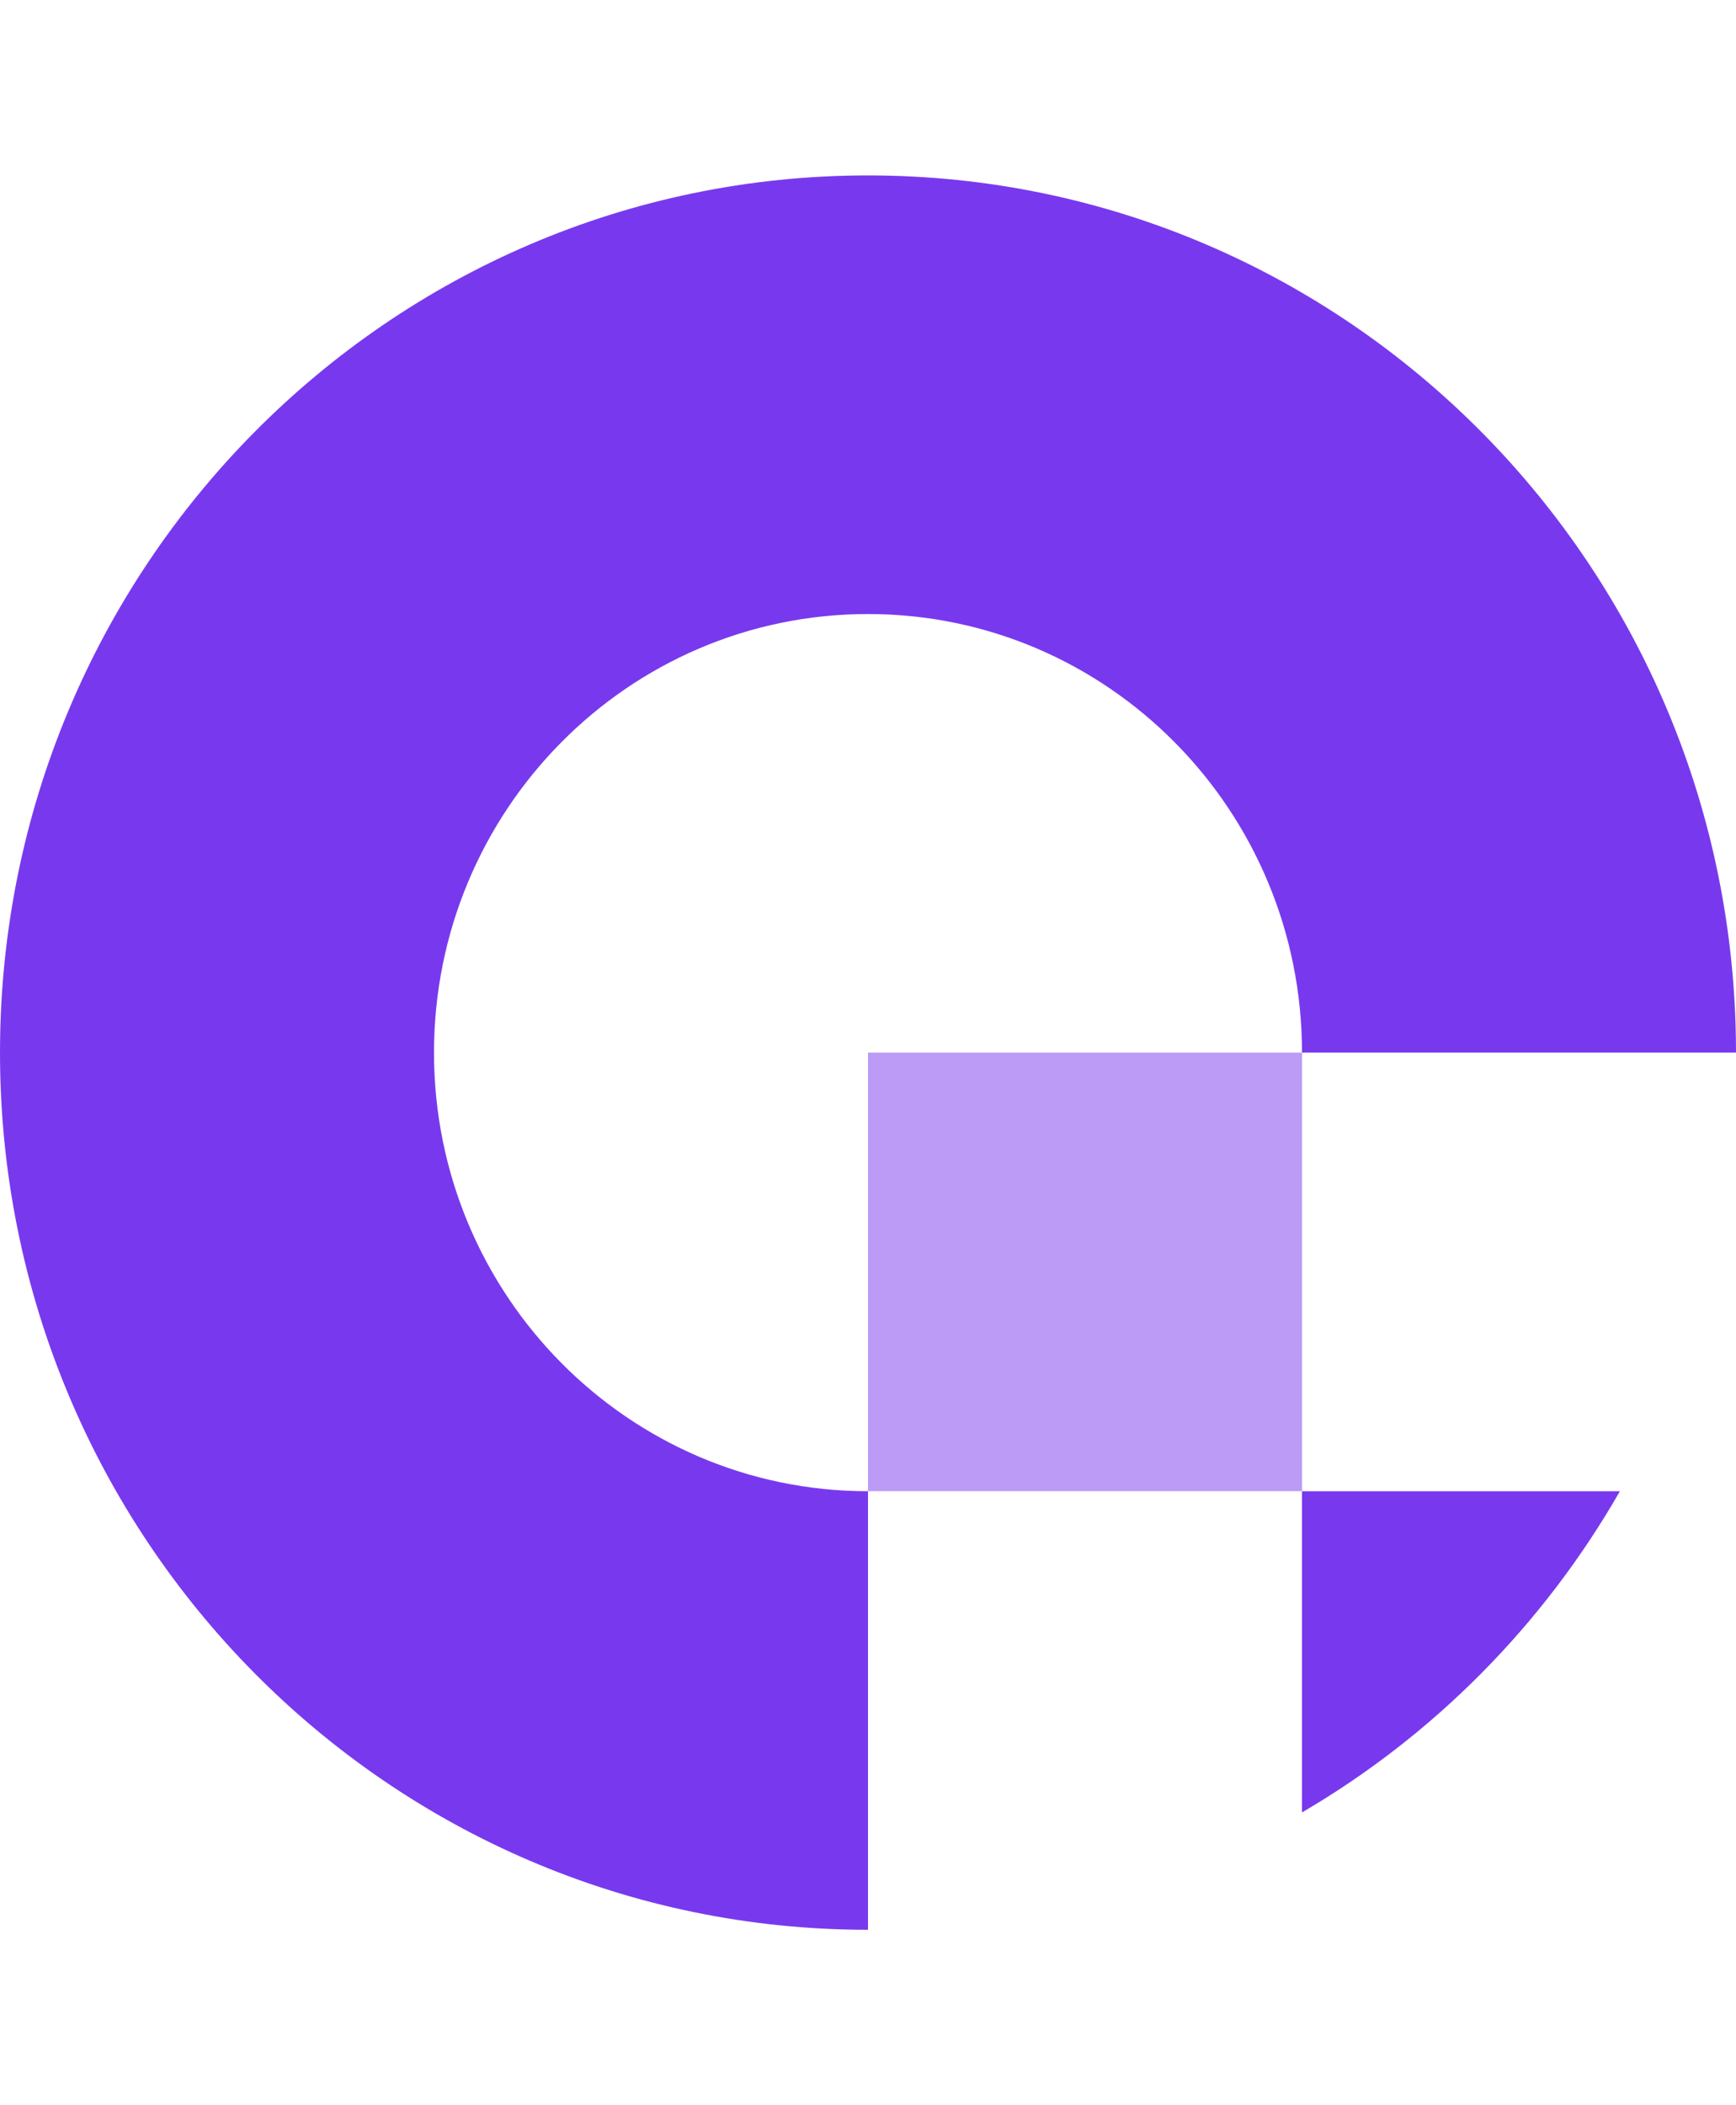
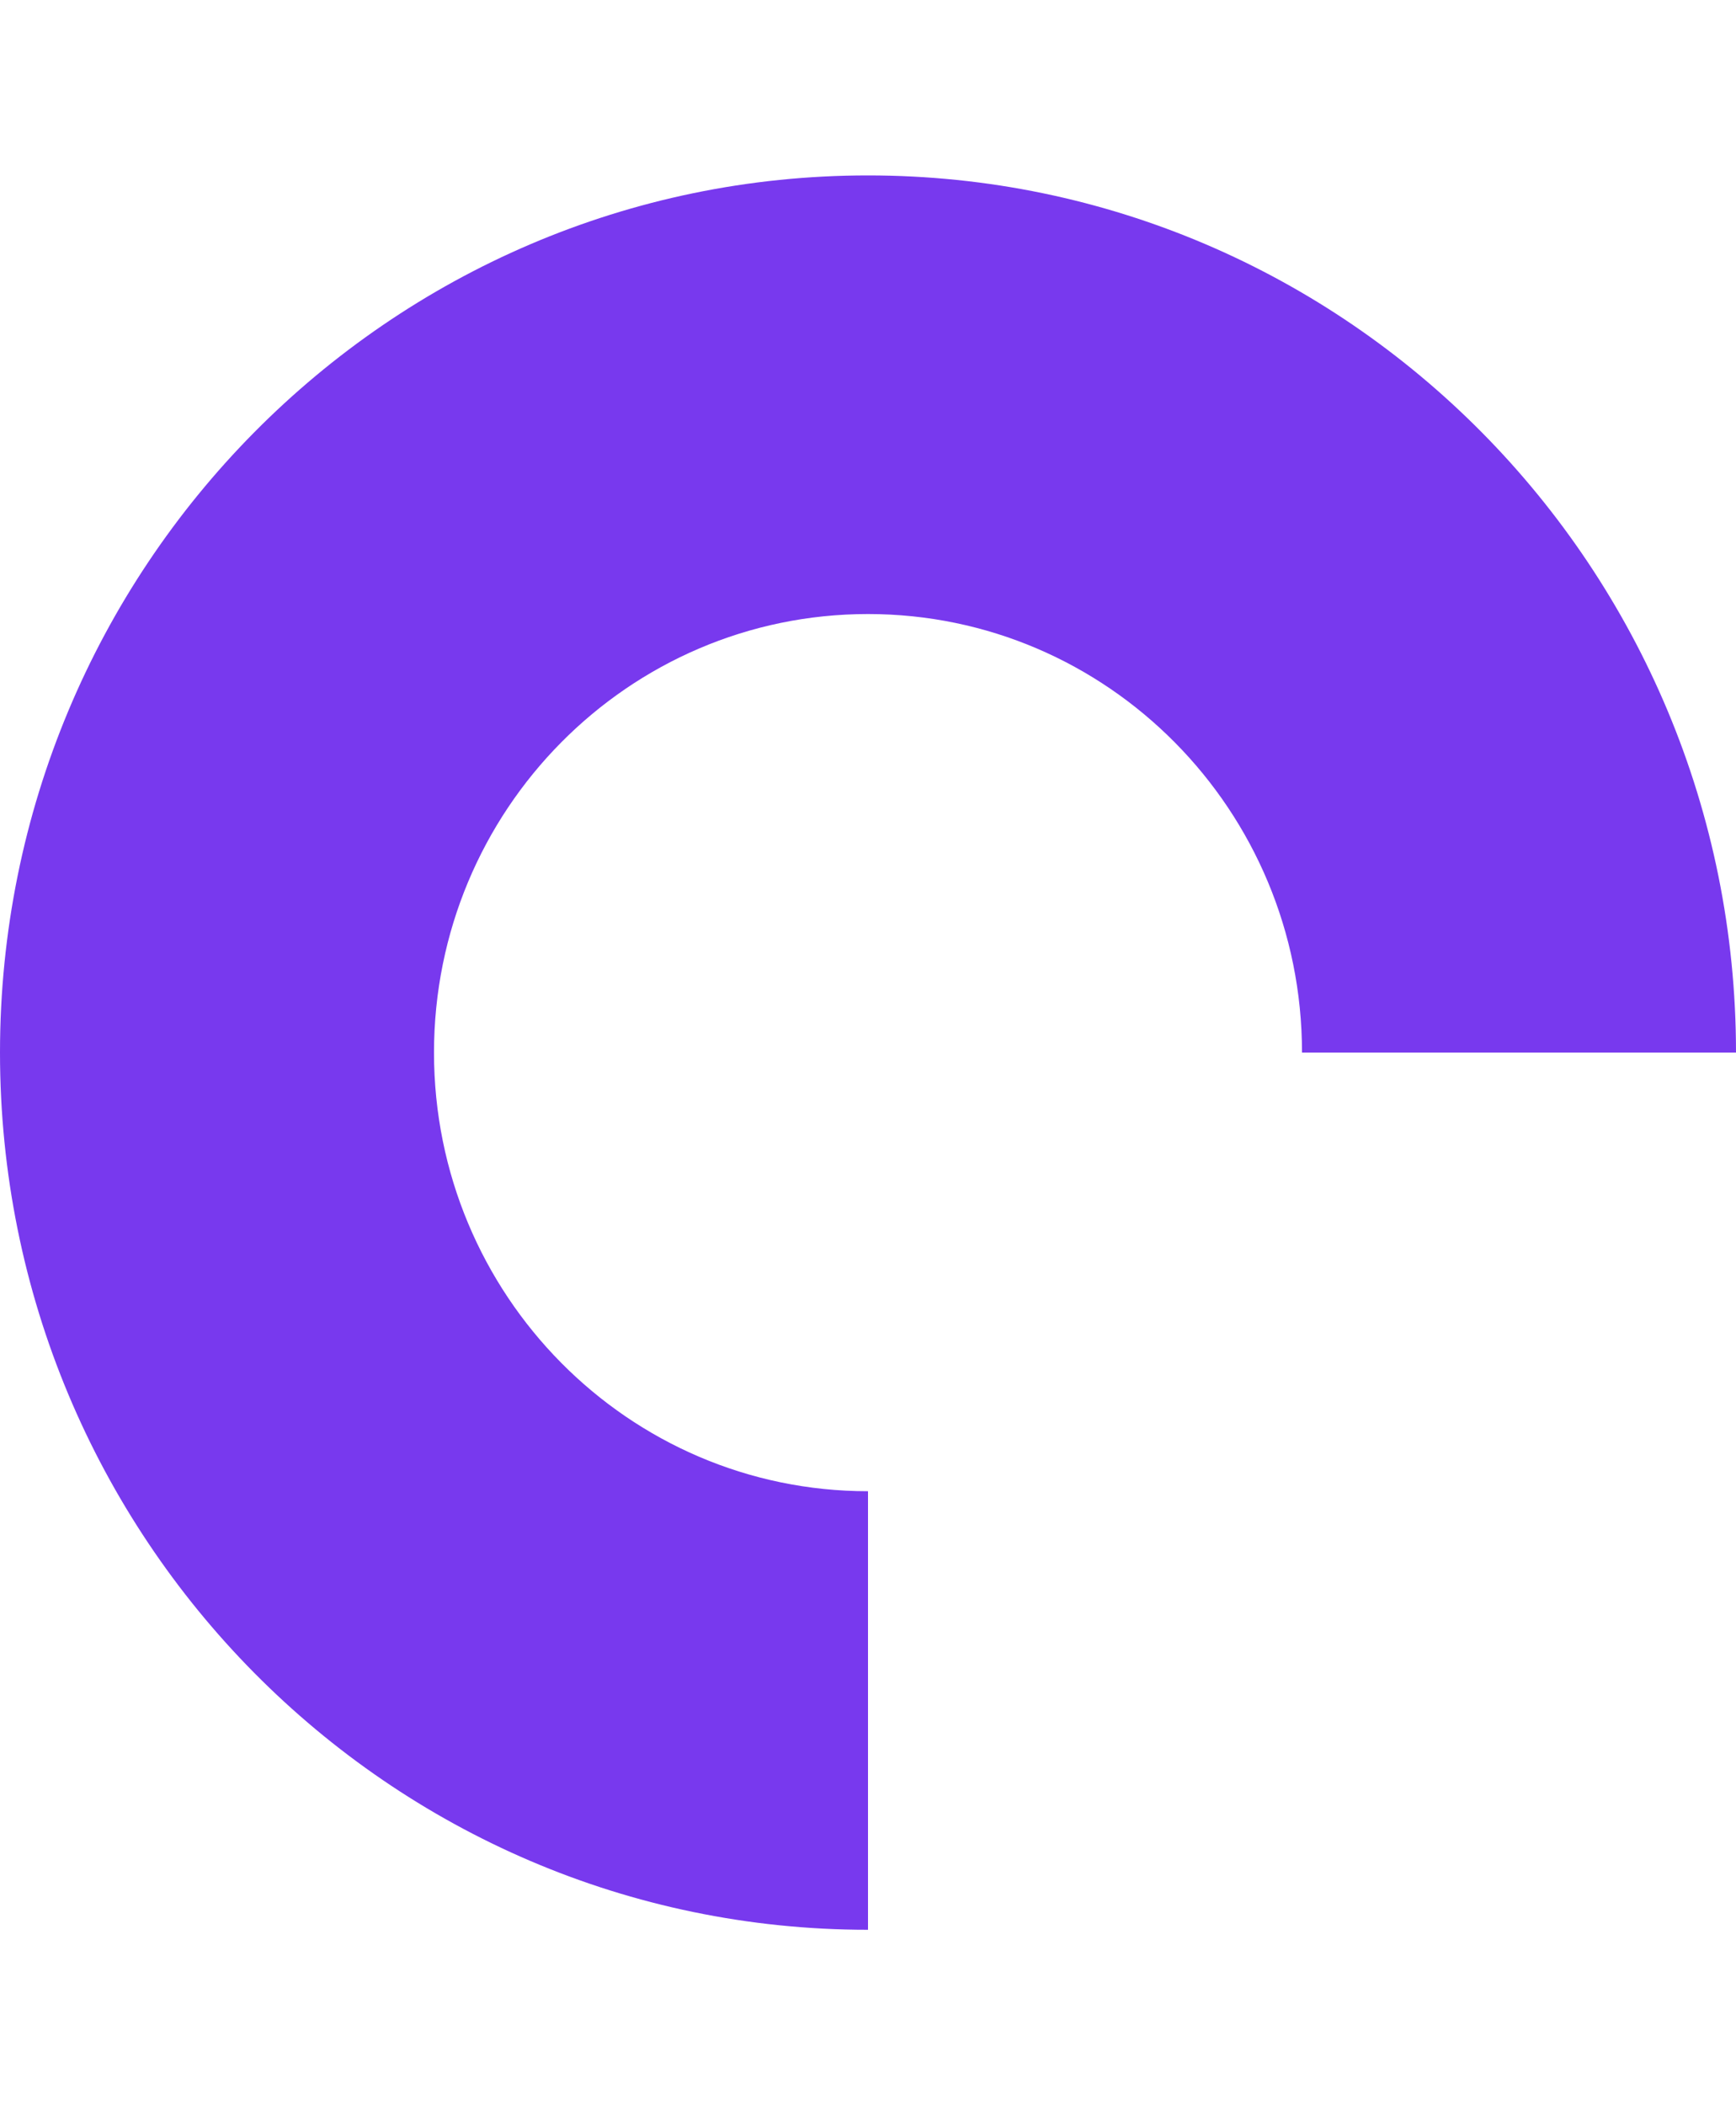
<svg xmlns="http://www.w3.org/2000/svg" width="33" height="40" viewBox="0 0 33 40" fill="none">
  <path d="M8.25 20C8.25 15.398 11.944 11.667 16.5 11.667C21.056 11.667 24.75 15.398 24.75 20L33 20C33 10.795 25.613 3.333 16.5 3.333C7.387 3.333 7.96657e-07 10.795 0 20C-7.96657e-07 29.205 7.387 36.667 16.5 36.667L16.5 28.334C11.944 28.334 8.25 24.602 8.25 20Z" fill="#7839EE" />
-   <path opacity="0.5" d="M16.5 20H24.75V28.333H16.5V20Z" fill="#7839EE" />
-   <path d="M30.793 28.334H24.75V34.437C27.255 32.974 29.344 30.864 30.793 28.334Z" fill="#7839EE" />
</svg>